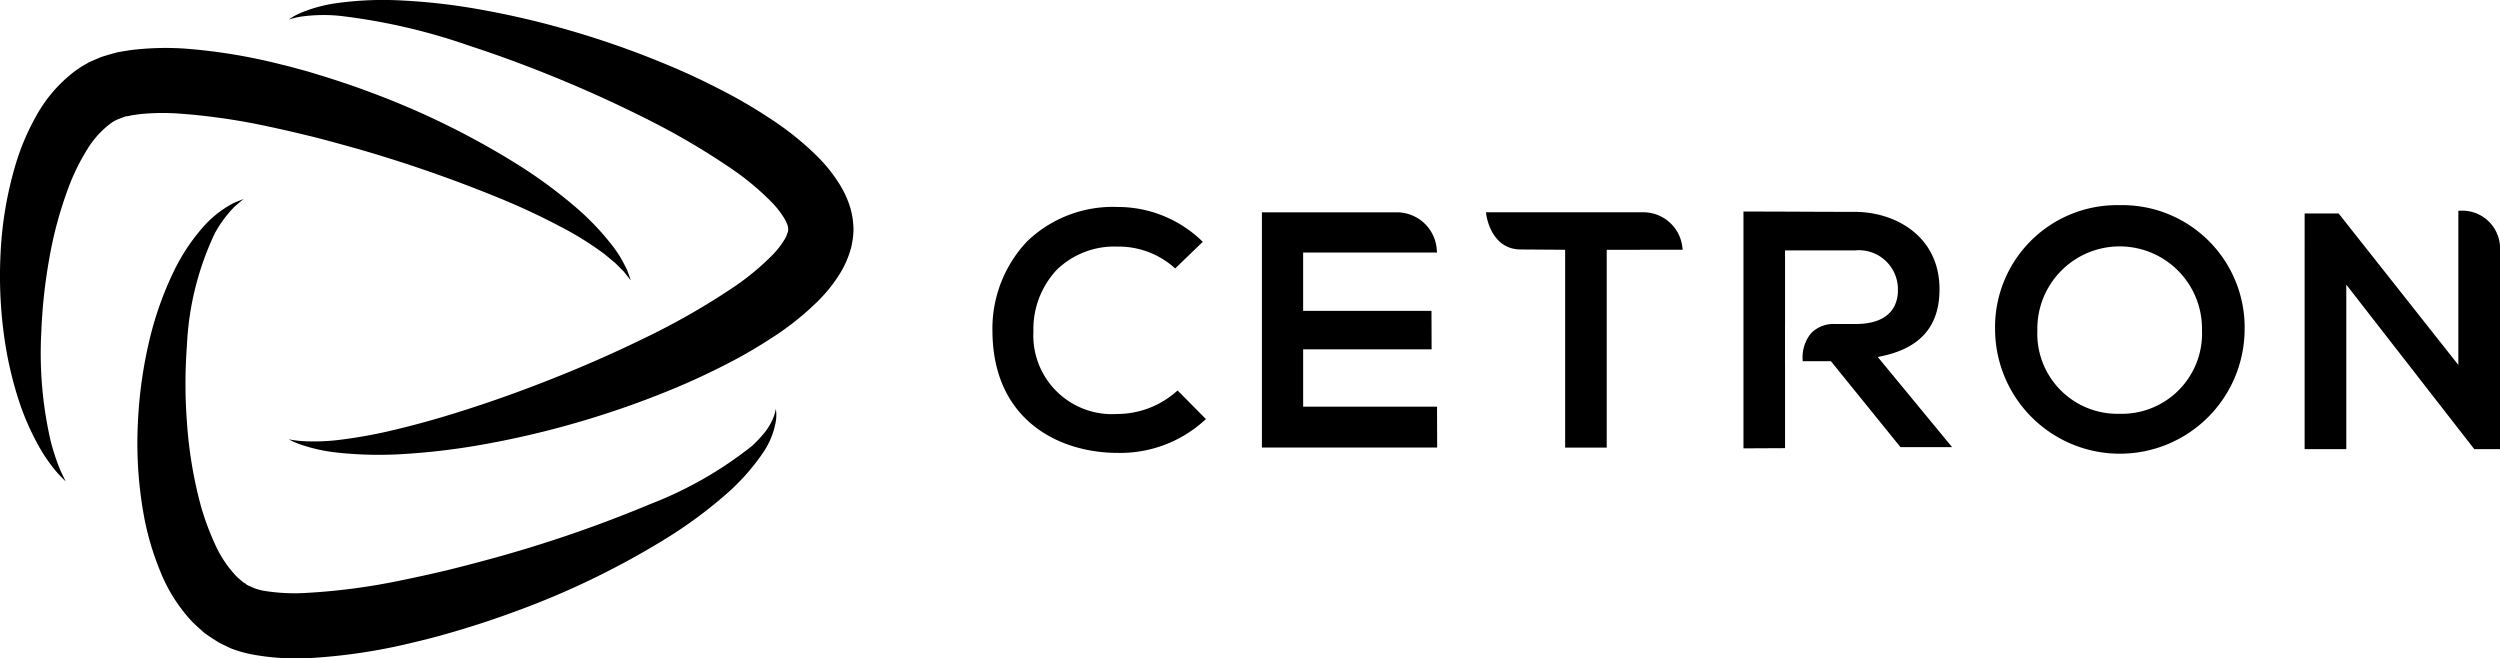
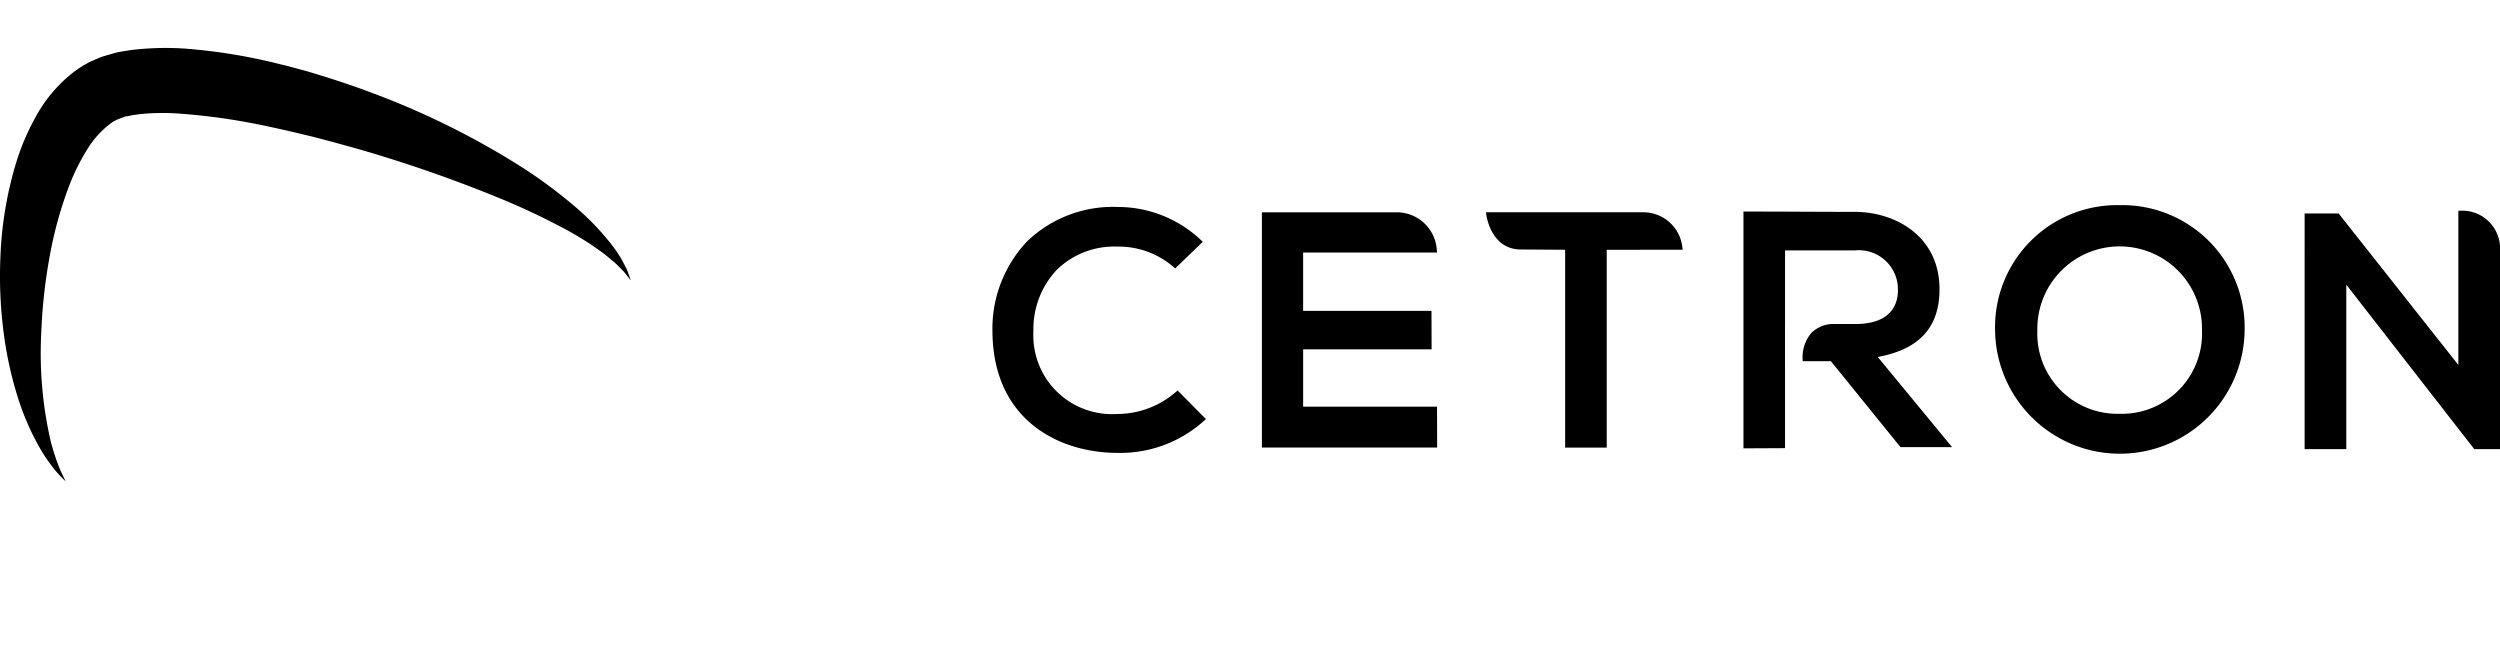
<svg xmlns="http://www.w3.org/2000/svg" width="174.819" height="46.036" viewBox="0 0 174.819 46.036" fill="000">
-   <path d="M20.178,1.368s.07-.044.206-.131A4.475,4.475,0,0,1,21.024.904a10.045,10.045,0,0,1,2.664-.703A23.465,23.465,0,0,1,27.965.027a42.906,42.906,0,0,1,5.495.617A60.23,60.23,0,0,1,39.821,2.123a62.812,62.812,0,0,1,6.896,2.433q1.768.733,3.539,1.645a35.411,35.411,0,0,1,3.525,2.04,20.9,20.9,0,0,1,3.406,2.728,10.903,10.903,0,0,1,1.544,1.95,7.258,7.258,0,0,1,.628,1.303,5.551,5.551,0,0,1,.318,1.652l.004.112.003.056c0-.006-.01.288-.006.177l-.009.123-.009.124a1.597,1.597,0,0,1-.018.172c-.024.171-.053.343-.087.513l-.027.127-.027.098-.058.192a6.782,6.782,0,0,1-.594,1.372,10.388,10.388,0,0,1-1.543,2.005,19.782,19.782,0,0,1-3.43,2.743,34.312,34.312,0,0,1-3.547,2.015q-1.781.894-3.555,1.613a64.094,64.094,0,0,1-6.914,2.371,63.554,63.554,0,0,1-6.36,1.444,47.745,47.745,0,0,1-5.483.63,26.9,26.9,0,0,1-4.267-.095,11.876,11.876,0,0,1-2.687-.566,5.37,5.37,0,0,1-.665-.275c-.144-.071-.219-.108-.219-.108a7.307,7.307,0,0,0,.938.126,14.349,14.349,0,0,0,2.635-.086,34.033,34.033,0,0,0,4.018-.745c1.535-.368,3.253-.853,5.099-1.454,1.85-.597,3.83-1.309,5.892-2.131,2.062-.819,4.204-1.755,6.355-2.808a50.005,50.005,0,0,0,6.287-3.609,17.726,17.726,0,0,0,2.632-2.199,5.928,5.928,0,0,0,.856-1.113,2.25,2.25,0,0,0,.186-.438l.013-.044.008-.021-.004.005a.027.027,0,0,0,.004.027c.004.025.007-.033.009-.073l.008-.124.008-.123c.006-.132-.004.143-.004.115l-.002-.005-.002-.011a.972.972,0,0,0-.053-.282,2.738,2.738,0,0,0-.229-.473,6.374,6.374,0,0,0-.895-1.137,18.695,18.695,0,0,0-2.65-2.223A50.839,50.839,0,0,0,45.028,8.223c-2.141-1.074-4.273-2.03-6.326-2.864-2.053-.836-4.029-1.557-5.873-2.157a42.311,42.311,0,0,0-9.11-2.099,11.457,11.457,0,0,0-2.621.052,5.8,5.8,0,0,0-.685.146C20.257,1.344,20.178,1.368,20.178,1.368Z" />
  <path d="M4.592,33.664s-.2-.195-.559-.573a11.354,11.354,0,0,1-1.321-1.893,17.998,17.998,0,0,1-1.435-3.31,26.368,26.368,0,0,1-1.016-4.579,30.82,30.82,0,0,1-.222-5.573,25.974,25.974,0,0,1,1.065-6.276A16.451,16.451,0,0,1,2.491,8.182a10.01,10.01,0,0,1,2.599-3.094,6.959,6.959,0,0,1,.952-.627l.125-.073.031-.018c-.123.054.204-.096.177-.084l.047-.019.187-.081.377-.16c.034-.014.055-.026.1-.042l.146-.046.293-.09.594-.166L8.271,3.644l.124-.021.247-.041.494-.079a20.242,20.242,0,0,1,3.726-.11,39.271,39.271,0,0,1,6.836,1.125c.55.126,1.084.284,1.622.425.536.15,1.059.32,1.584.478,1.043.332,2.066.676,3.056,1.054a56.142,56.142,0,0,1,10.366,5.11,33.571,33.571,0,0,1,3.745,2.747,18.107,18.107,0,0,1,2.527,2.563,9.477,9.477,0,0,1,.777,1.085c.199.336.34.637.464.867.188.504.271.763.271.763s-.171-.217-.492-.622c-.186-.181-.396-.413-.667-.657-.293-.23-.592-.515-.984-.784a22.207,22.207,0,0,0-2.893-1.759c-1.157-.611-2.491-1.247-3.984-1.864a95.754,95.754,0,0,0-10.401-3.605c-.969-.266-1.95-.54-2.948-.789C20.74,9.287,19.729,9.05,18.71,8.834a44.518,44.518,0,0,0-6.123-.887,15.967,15.967,0,0,0-2.853.039l-.316.047-.158.022-.079.011-.049.014a1.992,1.992,0,0,1-.199.041l-.102.014-.052.005a.865.865,0,0,0-.089.032l-.381.146-.19.074-.047.018c-.043.018.27-.122.133-.06l-.013.008-.05.03a2.671,2.671,0,0,0-.416.251,6.486,6.486,0,0,0-1.584,1.738,15.115,15.115,0,0,0-1.23,2.419,27.624,27.624,0,0,0-1.471,5.317,37.172,37.172,0,0,0-.551,5.064A27.475,27.475,0,0,0,3.546,30.856,15.007,15.007,0,0,0,4.245,32.941C4.471,33.412,4.592,33.664,4.592,33.664Z" />
-   <path d="M54.258,28.586s.007.073.019.217a1.386,1.386,0,0,1,.008.269,2.184,2.184,0,0,1-.031.38,5.587,5.587,0,0,1-.964,2.303,15.13,15.13,0,0,1-2.591,2.87,31.707,31.707,0,0,1-3.99,2.95,57.656,57.656,0,0,1-11.095,5.334c-1.059.39-2.15.747-3.264,1.084-1.114.34-2.254.655-3.419.925a40.007,40.007,0,0,1-7.297,1.102,17.176,17.176,0,0,1-4.037-.262c-.179-.034-.362-.077-.55-.129-.183-.044-.373-.102-.567-.17l-.144-.048-.071-.025c.022.01-.33-.136-.192-.08l-.025-.012-.197-.095-.393-.19a2.409,2.409,0,0,1-.265-.151l-.301-.189c-.199-.13-.396-.263-.586-.4-.292-.259-.593-.519-.863-.79a11.24,11.24,0,0,1-2.237-3.531,19.462,19.462,0,0,1-1.085-3.575,28.263,28.263,0,0,1-.482-6.732,30.971,30.971,0,0,1,.818-5.89,23.492,23.492,0,0,1,1.676-4.737,13.665,13.665,0,0,1,2.155-3.234,7.462,7.462,0,0,1,1.951-1.532c.253-.129.462-.195.594-.253.133-.053.201-.08.201-.08s-.237.192-.642.546a8.254,8.254,0,0,0-1.37,1.854,20.437,20.437,0,0,0-1.952,7.858,35.884,35.884,0,0,0,.007,5.423,30.061,30.061,0,0,0,.983,5.832,18.805,18.805,0,0,0,1.038,2.762,7.969,7.969,0,0,0,1.5,2.179c.144.129.291.238.428.365a.795.795,0,0,1,.139.08.763.763,0,0,1,.062.05.243.243,0,0,0,.109.068l.399.175.2.088.026.011c.154.063-.182-.075-.142-.06l.032.01.063.019a2.471,2.471,0,0,0,.271.078,2.932,2.932,0,0,0,.304.065,13.207,13.207,0,0,0,2.958.141,44.141,44.141,0,0,0,6.541-.862c1.09-.223,2.173-.46,3.241-.715,1.068-.258,2.12-.539,3.153-.819a90.507,90.507,0,0,0,11.093-3.815,27.054,27.054,0,0,0,7.126-4.077,9.453,9.453,0,0,0,.895-.958,4.24,4.24,0,0,0,.506-.833,2.948,2.948,0,0,0,.205-.581C54.241,28.658,54.258,28.586,54.258,28.586Z" />
  <path d="M114.855,14.845h-10.942l.016.14c.002.024.3,2.46,2.418,2.46l3.1.021v13.832h2.907V17.466l5.318-.001-.026-.147A2.744,2.744,0,0,0,114.855,14.845Z" />
  <path d="M91.126,28.436V24.43h8.983l-.009-2.693-8.975 0V17.658h9.367l-.018-.141a2.804,2.804,0,0,0-2.82-2.671H88.242V31.296h12.255l-.009-2.86Z" />
  <path d="M82.256,27.383a6.265,6.265,0,0,1-4.115,1.565,5.504,5.504,0,0,1-5.877-5.78,6.061,6.061,0,0,1,1.652-4.32,5.783,5.783,0,0,1,4.225-1.605,5.883,5.883,0,0,1,3.95,1.451l.087.078,1.931-1.864-.097-.09a8.467,8.467,0,0,0-5.872-2.345,8.644,8.644,0,0,0-6.304,2.393A8.869,8.869,0,0,0,69.399,23.166c.035,6.276,4.731,8.503,8.742,8.503A8.753,8.753,0,0,0,84.231,29.393l.095-.088-1.98-2.003Z" />
  <path d="M131.501,24.924c2.776-.563,4.124-2.099,4.124-4.697,0-3.694-3.053-5.395-5.89-5.412q-1.984,0-3.969-.012-1.861-.008-3.725-.011l-.125-0v16.56l2.908-.014V25.586l-.002-.125V22.737h.002V17.508h4.912a2.733,2.733,0,0,1,2.981,2.79c0,.881-.387,2.36-2.981,2.36h-1.406a2.19,2.19,0,0,0-1.685.644,2.65,2.65,0,0,0-.592,1.838l.008.116H128.029l4.865,6.009h3.609l-5.196-6.301Z" />
  <path d="M172.076,14.733l-.17.006V25.52l-8.37-10.592h-2.379V31.409h2.914V19.906L173.021,31.409h1.799V17.547A2.644,2.644,0,0,0,172.076,14.733Z" />
  <path d="M148.212,14.346A8.533,8.533,0,0,0,139.512,23.095a8.725,8.725,0,0,0,17.449,0A8.557,8.557,0,0,0,148.212,14.346Zm0,14.589a5.603,5.603,0,0,1-5.744-5.841,5.757,5.757,0,1,1,11.512,0A5.614,5.614,0,0,1,148.212,28.936Z" />
</svg>